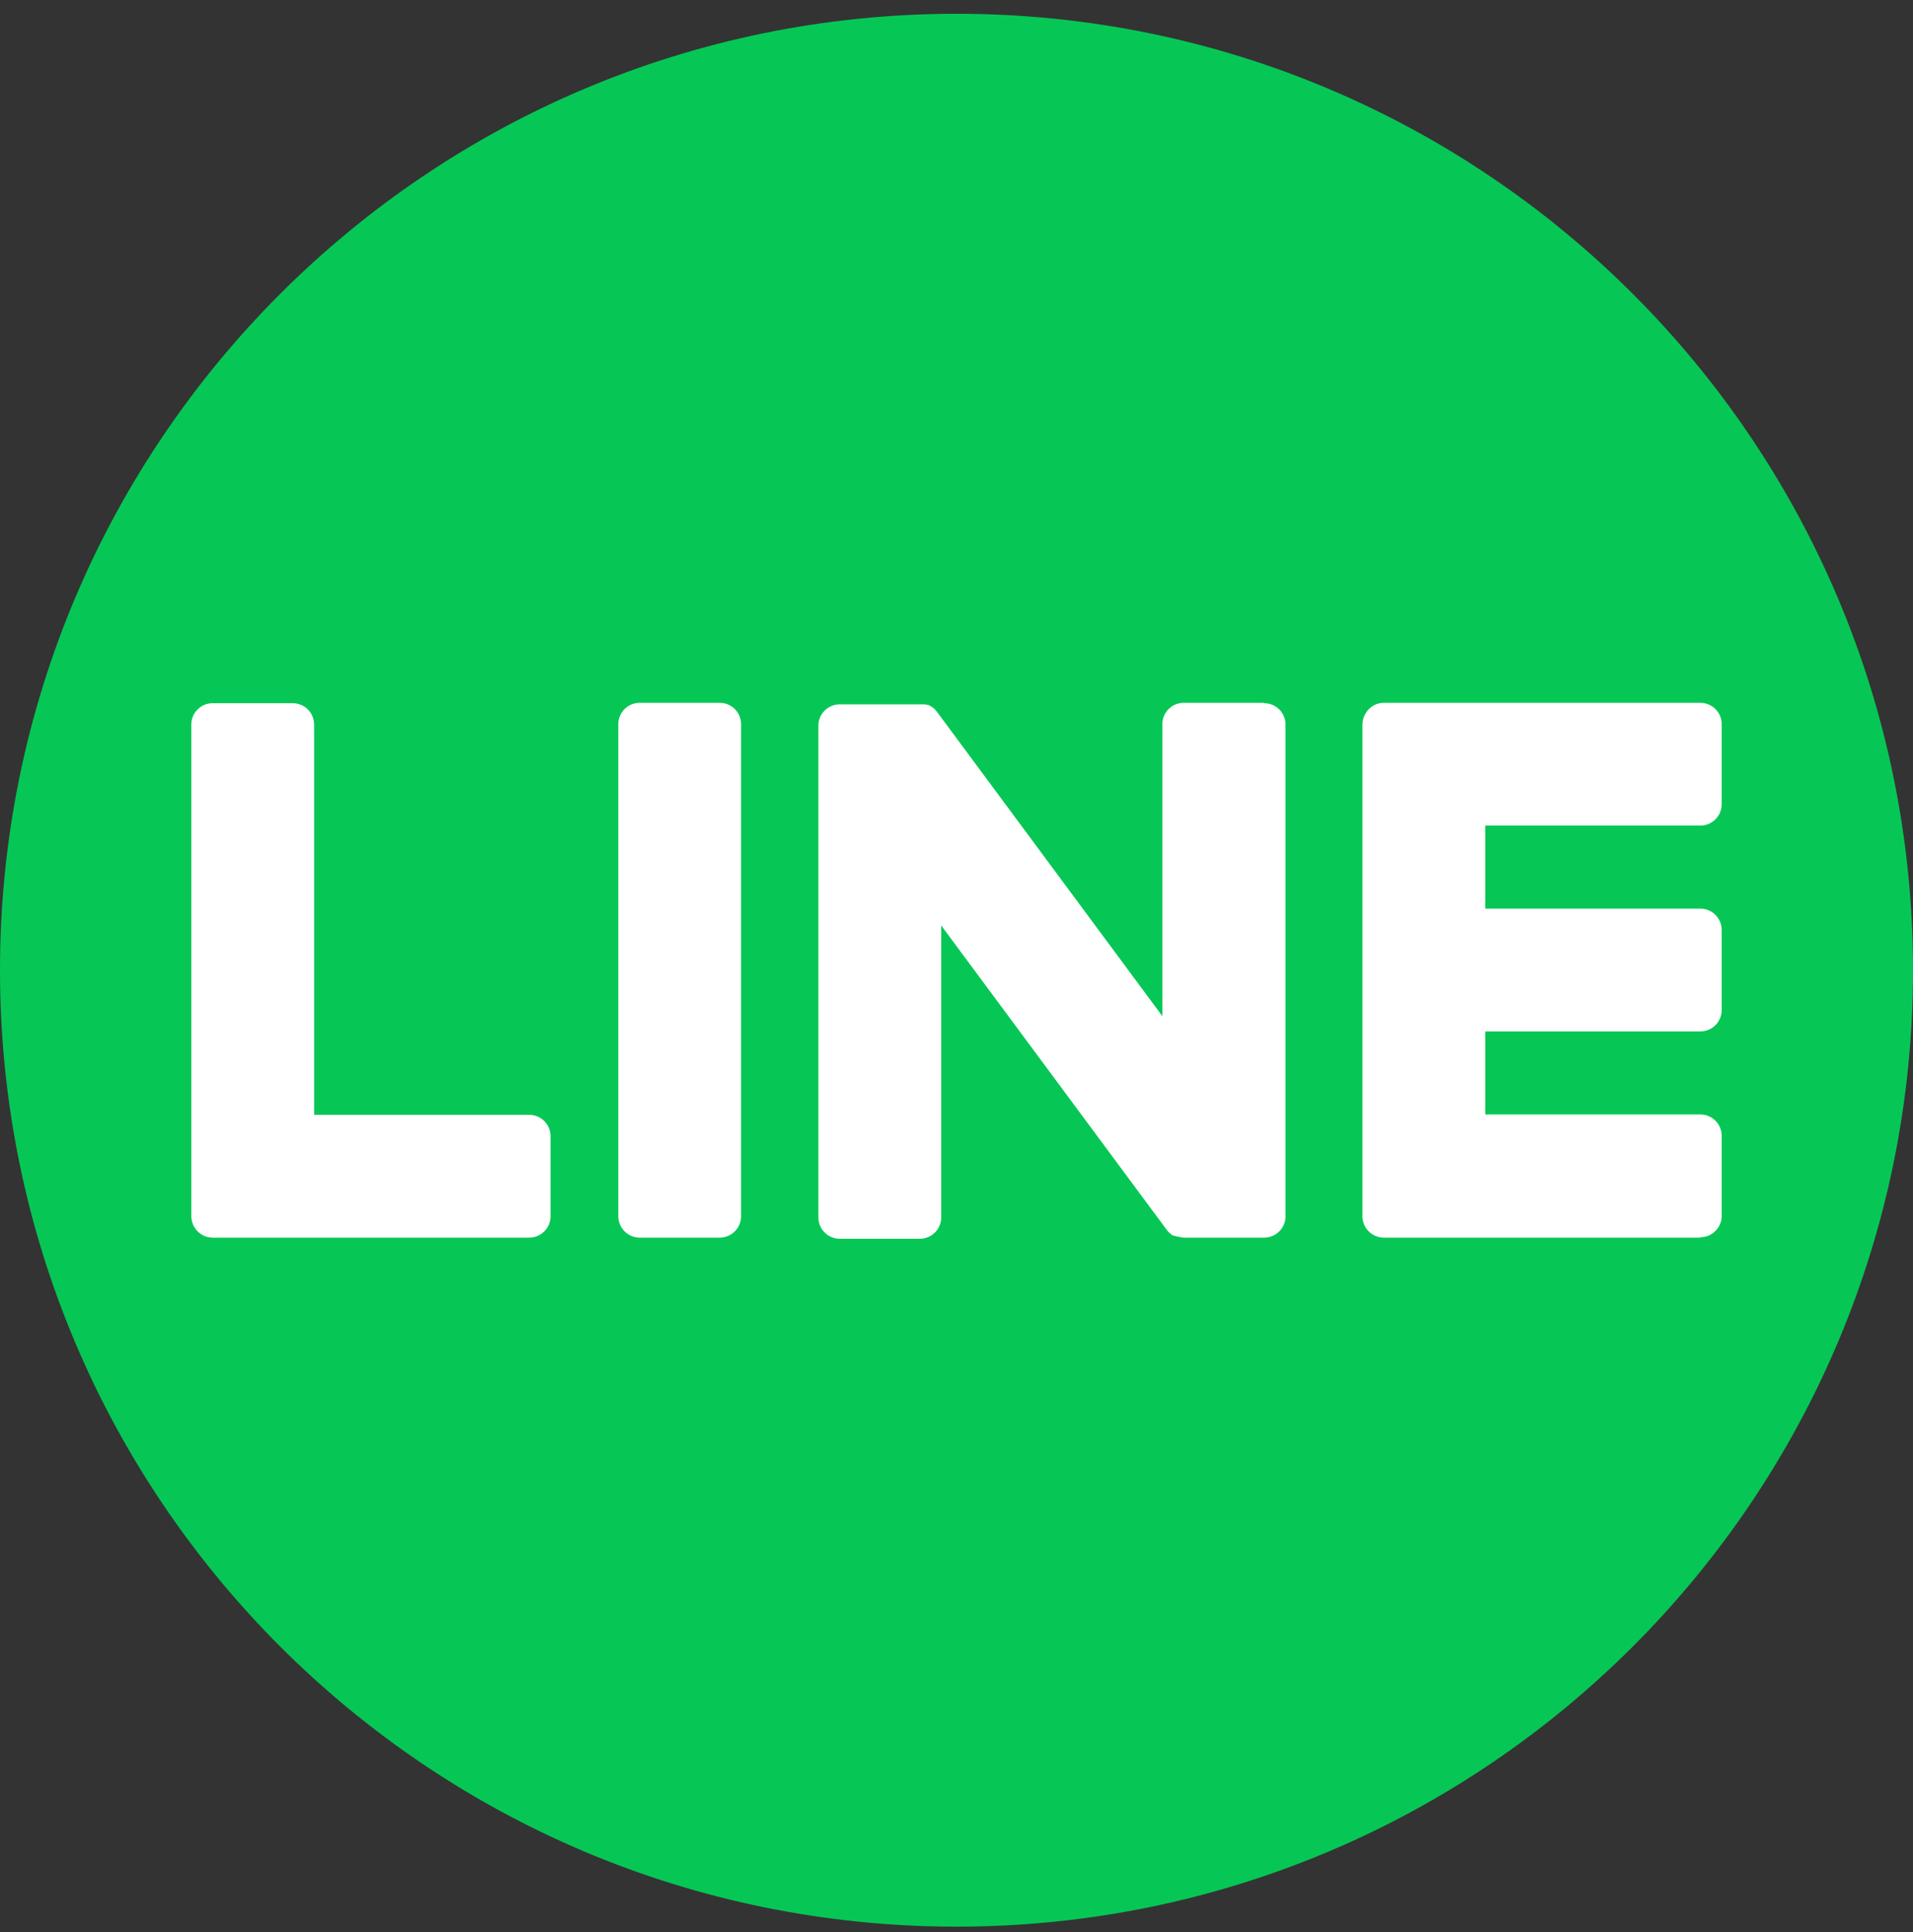
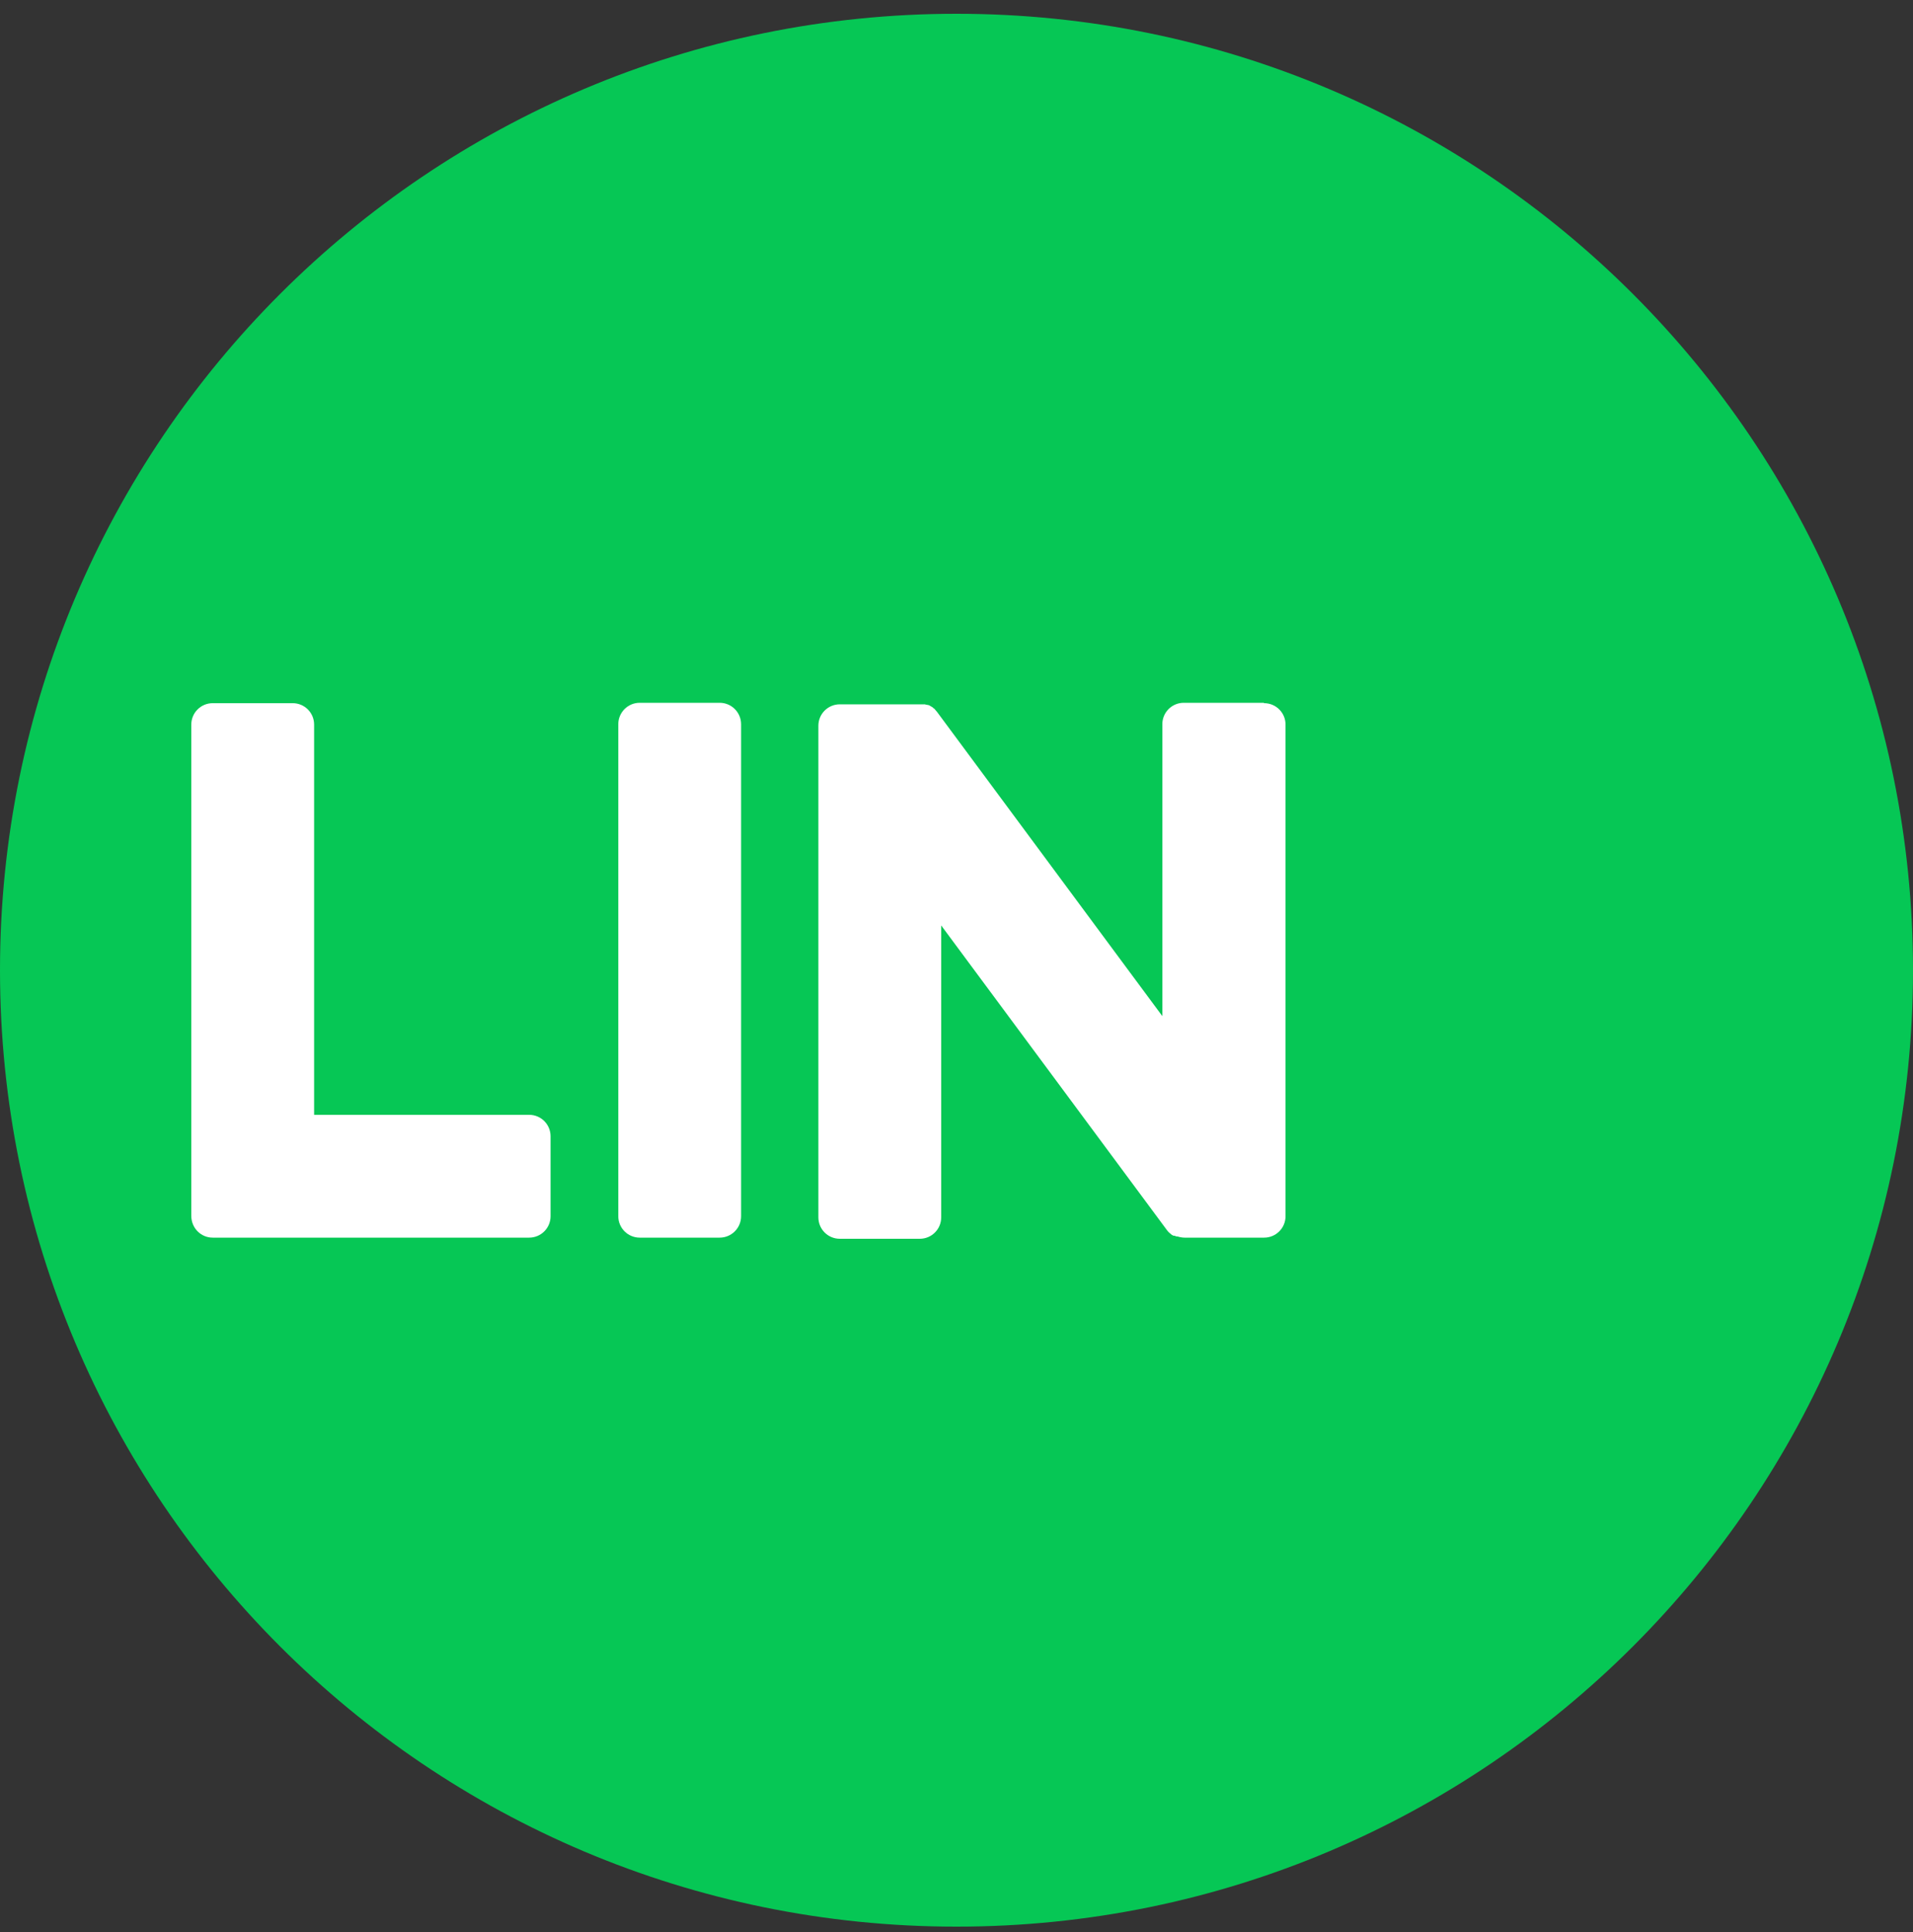
<svg xmlns="http://www.w3.org/2000/svg" width="100" height="101" viewBox="0 0 100 101" fill="none">
  <rect x="0" y="0" width="100" height="101" fill="#333333" stroke="none" />
  <path d="M50 100.72C77.614 100.72 100 78.334 100 50.72C100 23.105 77.614 0.72 50 0.72C22.386 0.72 0 23.105 0 50.72C0 78.334 22.386 100.72 50 100.72Z" fill="#06C755" />
-   <path d="M88.88 64.7H72.34C71.72 64.7 71.22 64.2 71.22 63.58V37.9C71.22 37.26 71.72 36.74 72.34 36.74H88.88C89.5 36.74 90 37.24 90 37.86V42.04C90 42.66 89.5 43.16 88.88 43.16H77.64V47.5H88.88C89.5 47.5 90 48 90 48.62V52.8C90 53.42 89.5 53.92 88.88 53.92H77.64V58.26H88.88C89.5 58.26 90 58.76 90 59.38V63.56C90 64.18 89.5 64.68 88.88 64.68V64.7Z" fill="white" />
  <path d="M27.66 64.7C28.28 64.7 28.78 64.2 28.78 63.58V59.4C28.78 58.78 28.28 58.28 27.66 58.28H16.42V37.88C16.42 37.26 15.92 36.76 15.3 36.76H11.12C10.5 36.76 10 37.26 10 37.88V63.56C10 64.2 10.5 64.7 11.12 64.7H27.66Z" fill="white" />
  <path d="M37.62 36.74H33.44C32.822 36.74 32.32 37.242 32.32 37.86V63.58C32.32 64.199 32.822 64.7 33.44 64.7H37.62C38.239 64.7 38.74 64.199 38.74 63.58V37.86C38.74 37.242 38.239 36.74 37.62 36.74Z" fill="white" />
  <path d="M66.06 36.74H61.88C61.26 36.74 60.76 37.24 60.76 37.86V53.12L49 37.24C49 37.24 48.94 37.16 48.9 37.12C48.88 37.1 48.86 37.08 48.84 37.04C48.84 37.04 48.84 37.04 48.82 37.04C48.8 37.04 48.78 37 48.76 36.98C48.76 36.98 48.74 36.98 48.72 36.96C48.72 36.96 48.68 36.94 48.66 36.92C48.66 36.92 48.64 36.92 48.62 36.9C48.6 36.9 48.58 36.88 48.56 36.86C48.56 36.86 48.54 36.86 48.52 36.86C48.5 36.86 48.48 36.86 48.46 36.84C48.46 36.84 48.44 36.84 48.42 36.84C48.4 36.84 48.38 36.84 48.36 36.82C48.36 36.82 48.34 36.82 48.32 36.82C48.3 36.82 48.28 36.82 48.26 36.82H48.22C48.2 36.82 48.18 36.82 48.16 36.82C48.14 36.82 48.12 36.82 48.1 36.82C48.1 36.82 48.08 36.82 48.06 36.82H43.9C43.28 36.82 42.78 37.32 42.78 37.94V63.64C42.78 64.26 43.28 64.76 43.9 64.76H48.08C48.7 64.76 49.2 64.26 49.2 63.64V48.38L60.98 64.28C61.06 64.4 61.16 64.48 61.26 64.56C61.28 64.56 61.3 64.58 61.34 64.6C61.34 64.6 61.36 64.6 61.38 64.6C61.38 64.6 61.42 64.6 61.44 64.62C61.44 64.62 61.48 64.62 61.5 64.64C61.5 64.64 61.52 64.64 61.54 64.64C61.56 64.64 61.6 64.64 61.62 64.66C61.72 64.68 61.82 64.7 61.92 64.7H66.08C66.7 64.7 67.2 64.2 67.2 63.58V37.88C67.2 37.26 66.7 36.76 66.08 36.76L66.06 36.74Z" fill="white" />
</svg>